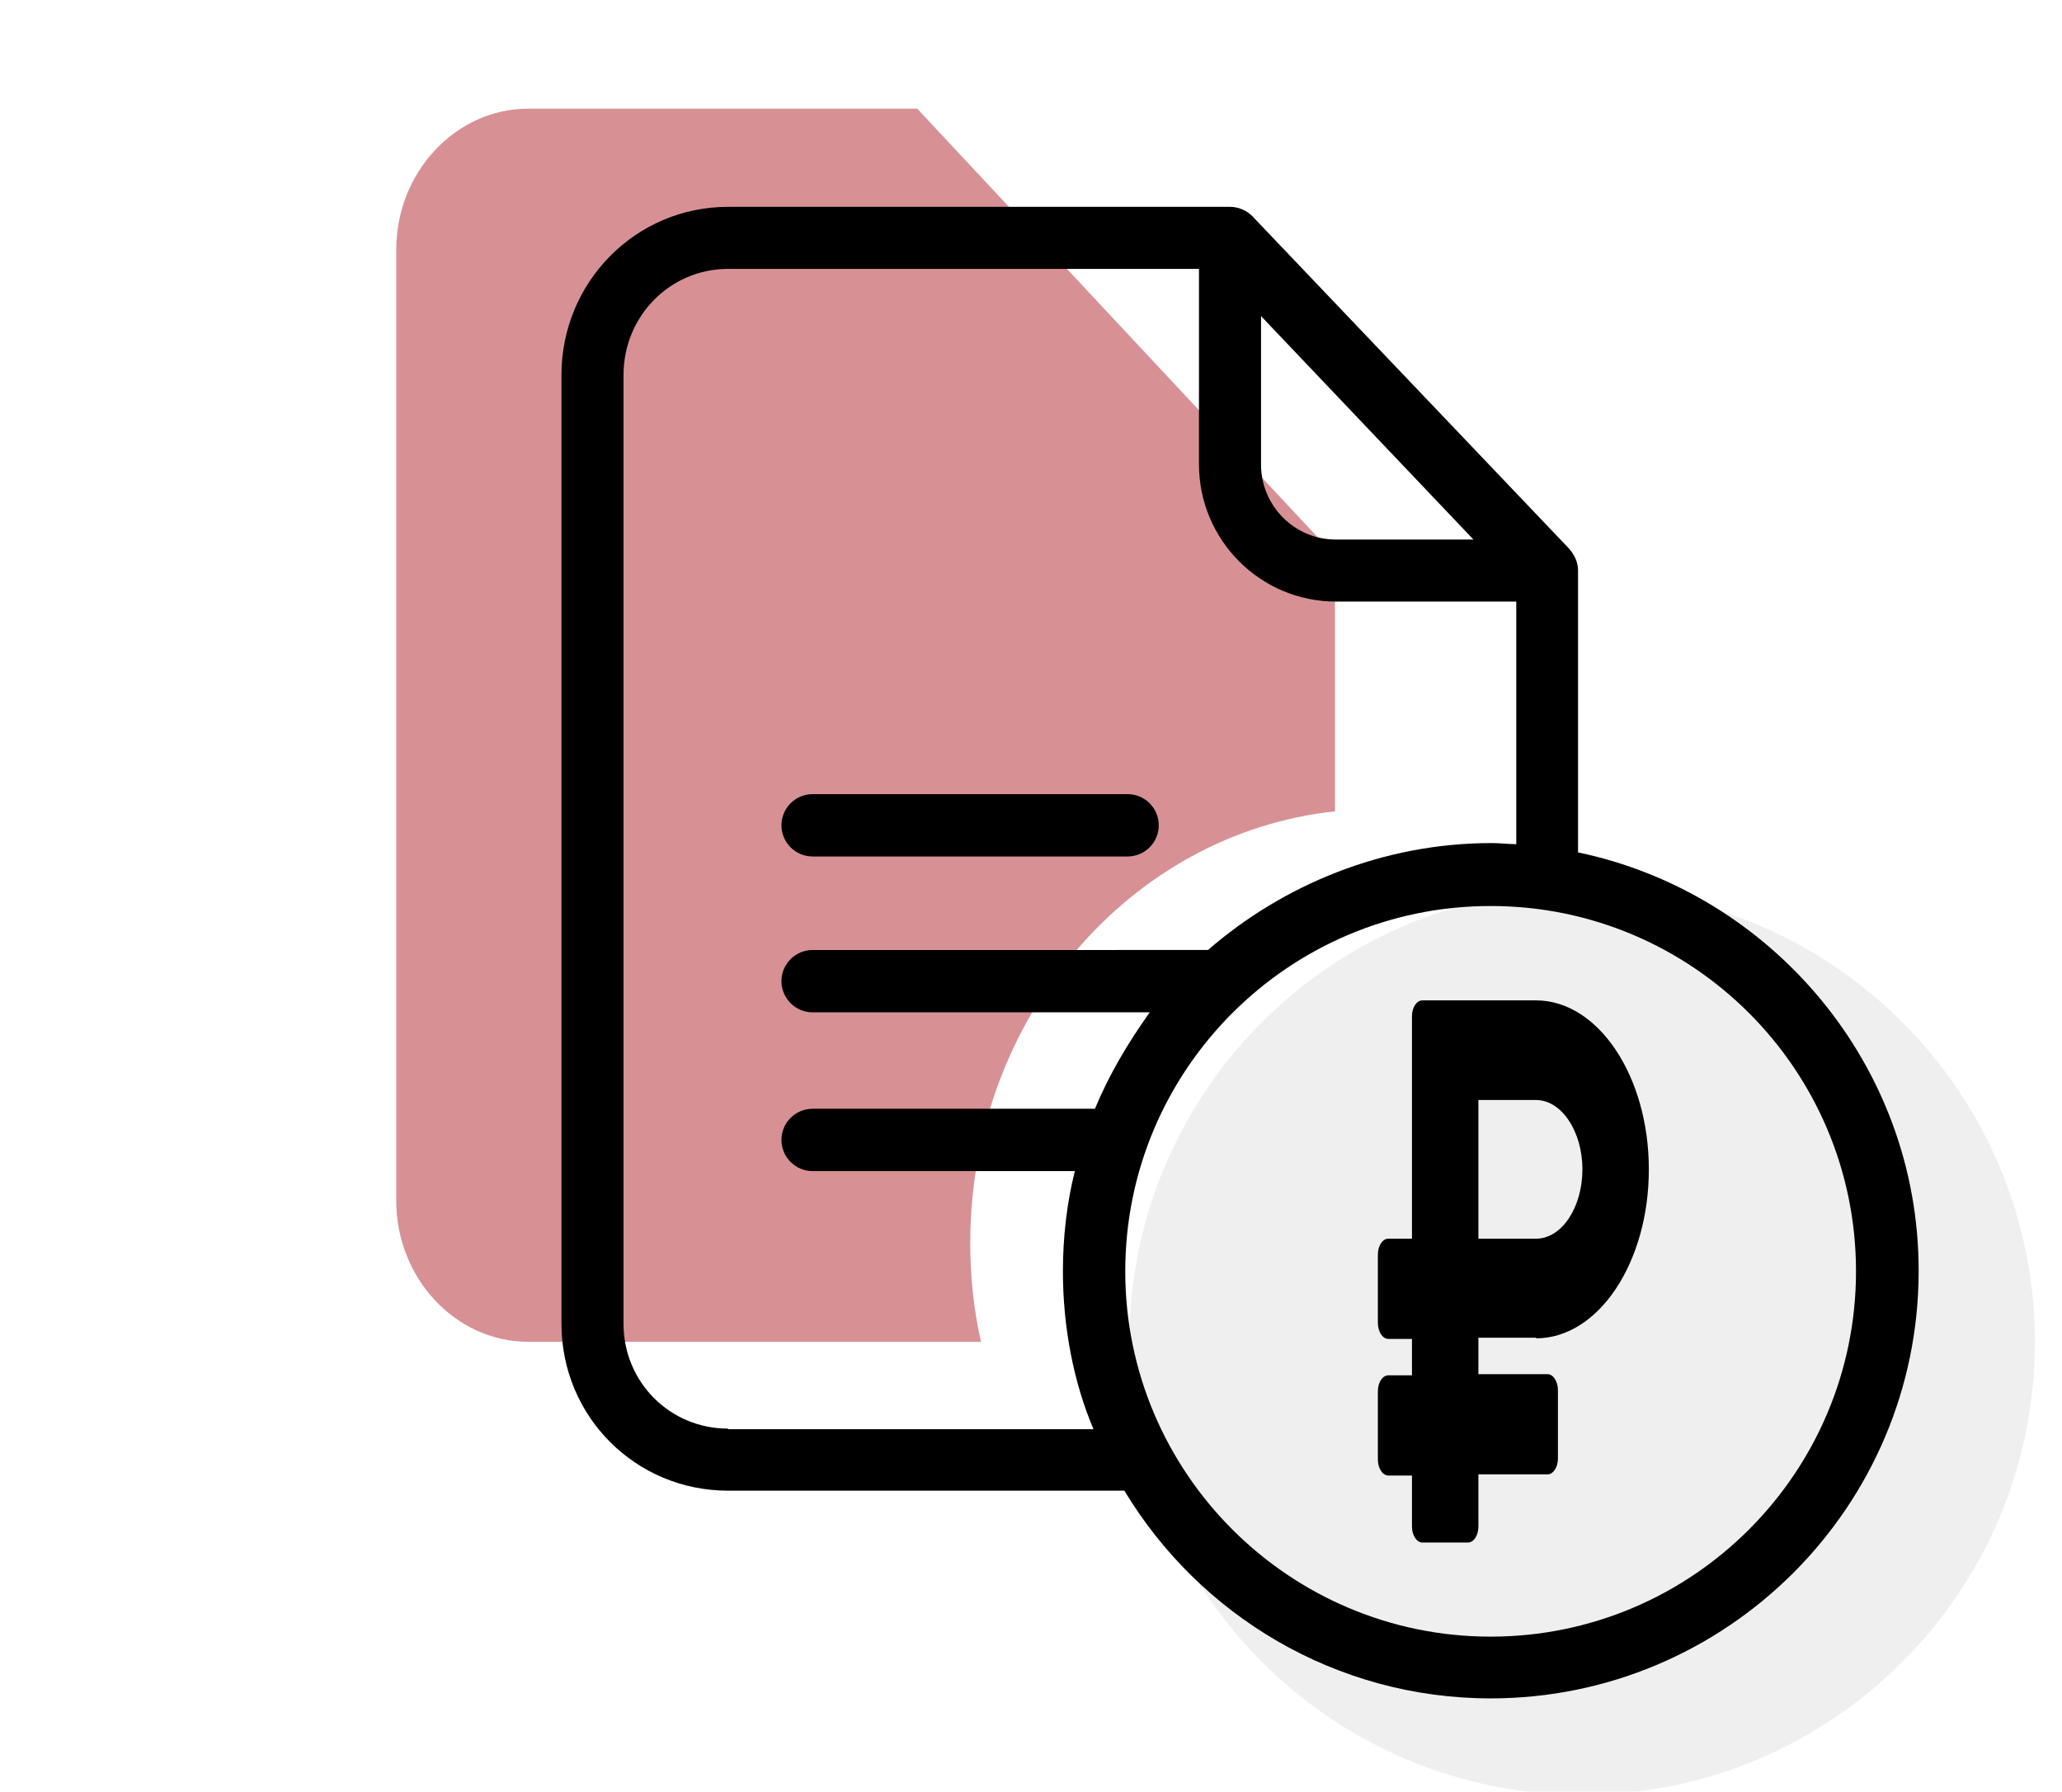
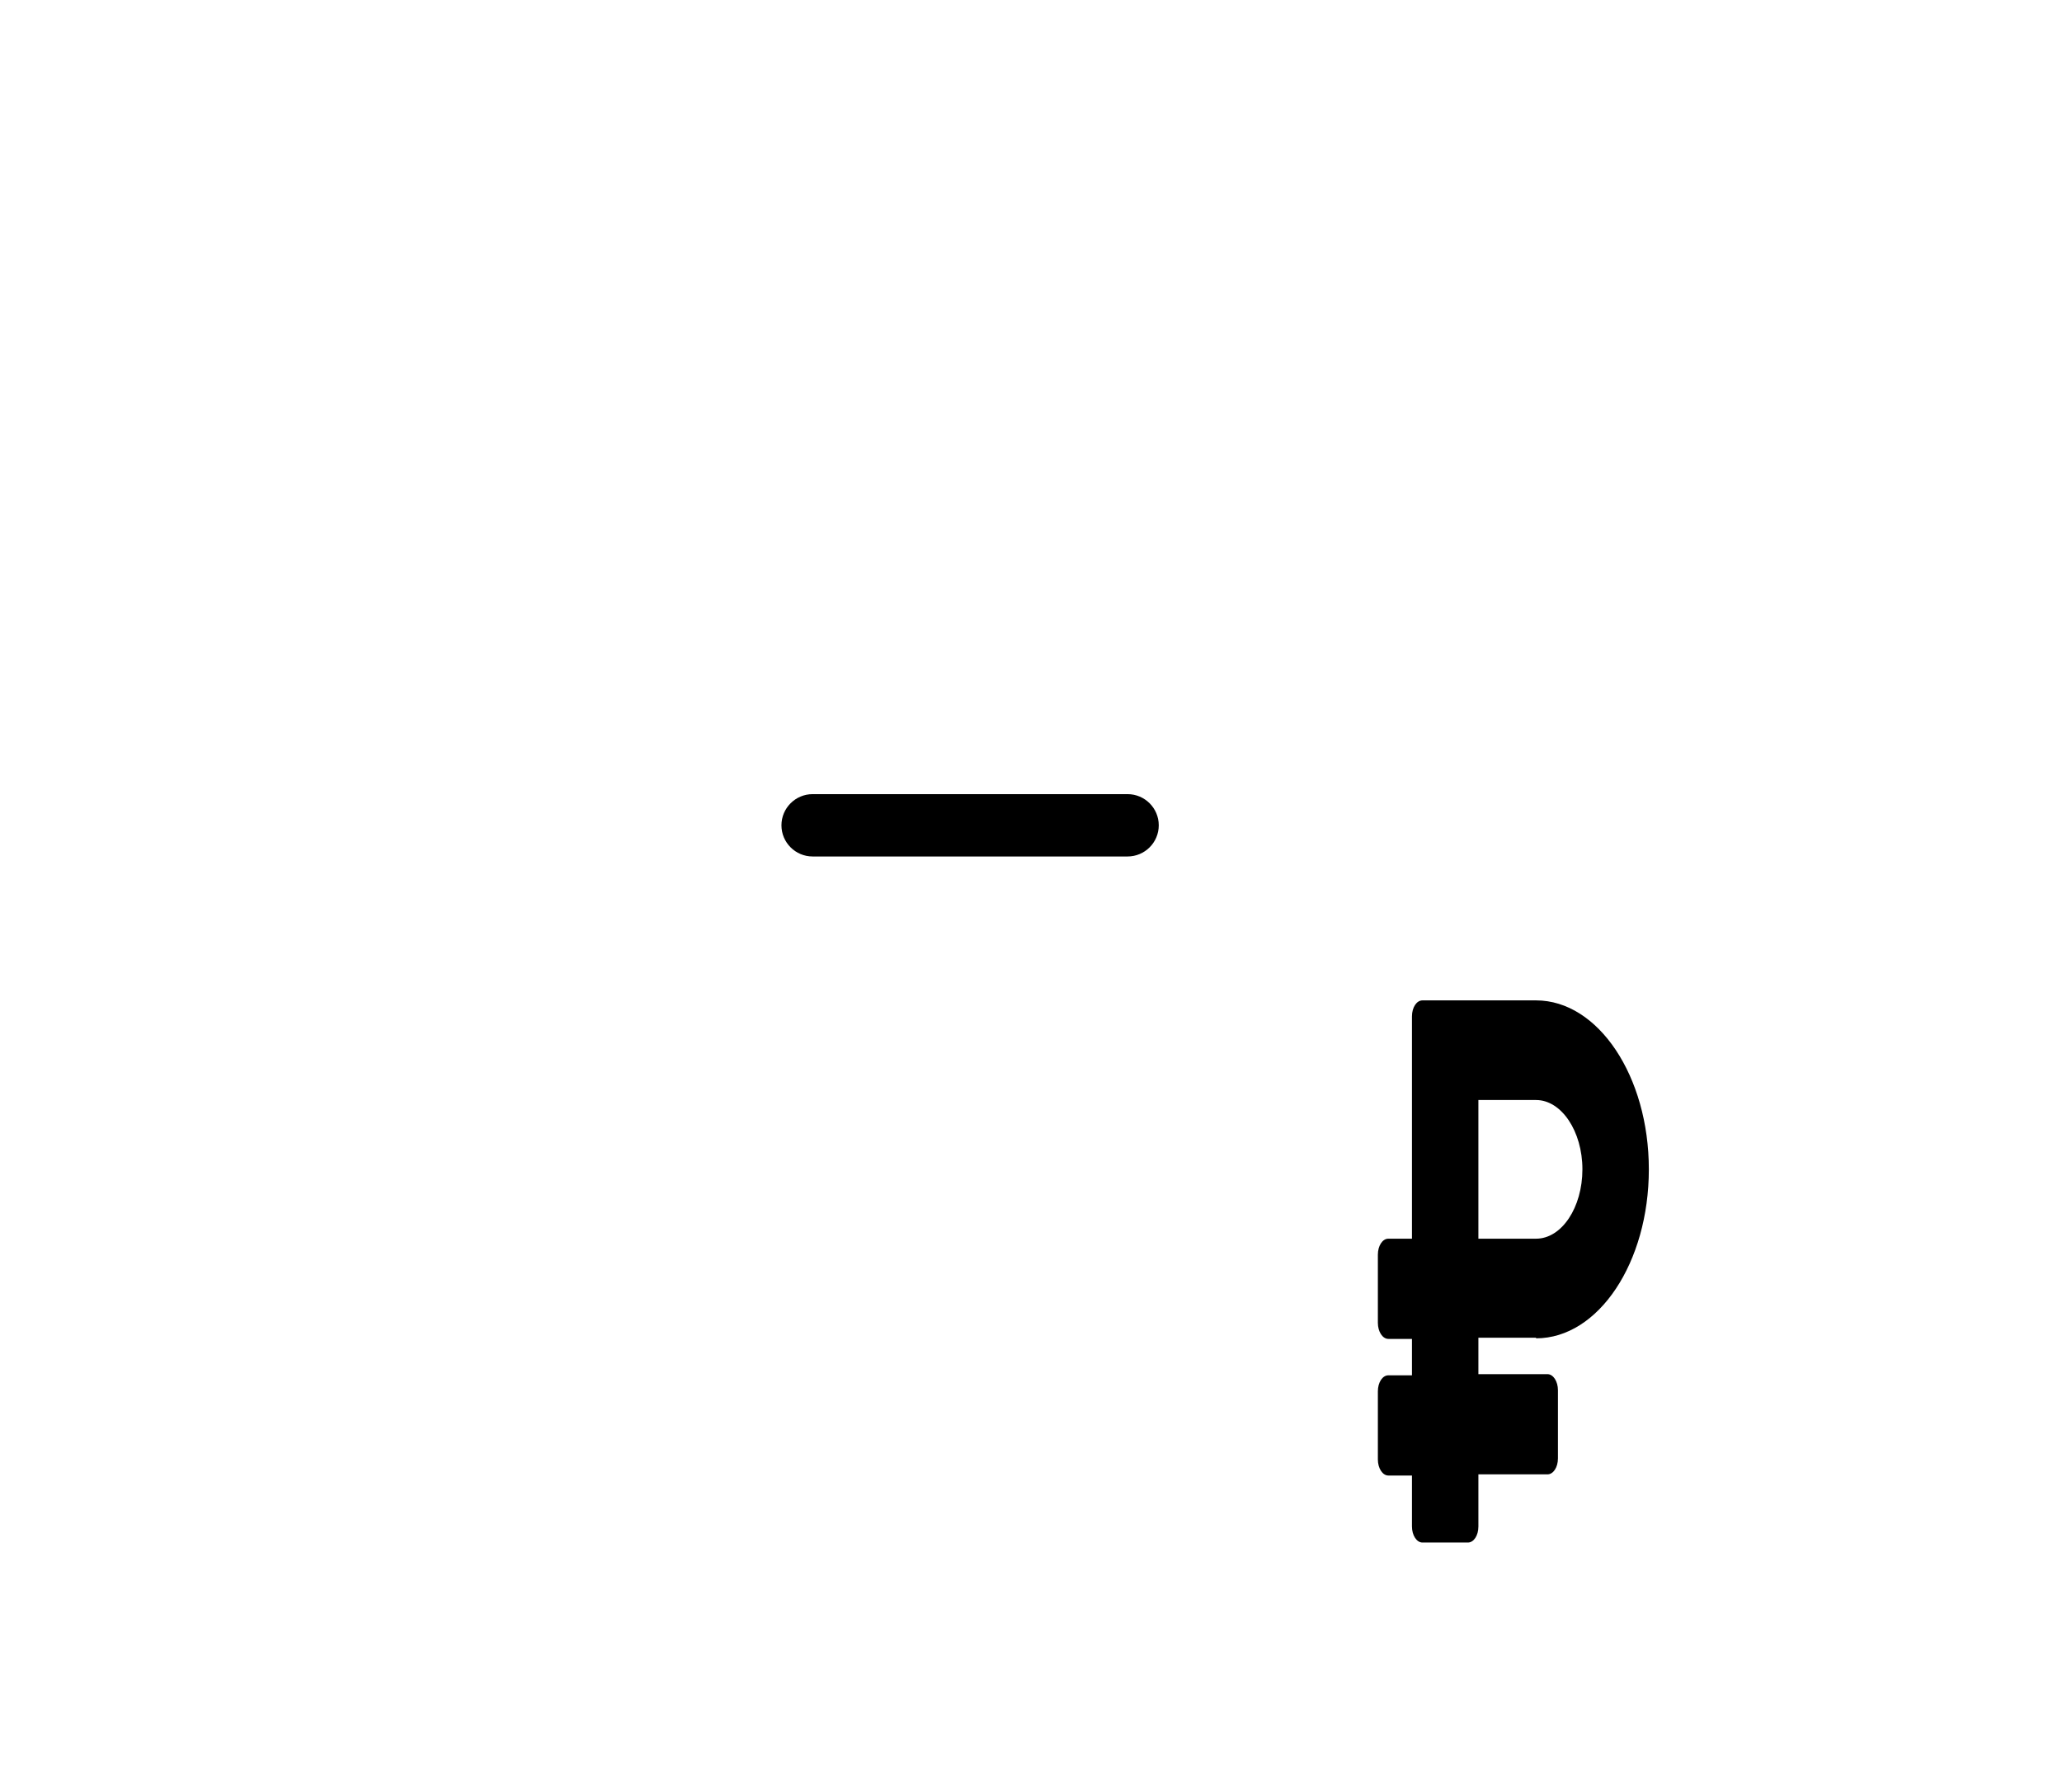
<svg xmlns="http://www.w3.org/2000/svg" viewBox="0 0 707.7 615" xml:space="preserve">
-   <path d="M333 426.6c0-77.1 54.9-140.6 125.2-148.1v-87.7L314.8 37.3H181.3c-24.9 0-45.3 21.8-45.3 48.4v326.5c0 26.6 20.4 48.4 45.3 48.4h155.4c-2.5-10.9-3.7-22.3-3.7-34" style="opacity:.5;fill:#b0242b" />
-   <path d="M543 616.1c-85.7 0-155.4-69.7-155.4-155.4S457.2 305.3 543 305.3 698.4 375 698.4 460.7 628.7 616.1 543 616.1" style="opacity:.1;fill:#606060" />
-   <path d="M541.6 292.6v-96.9c0-2.8-1.3-5.3-3.1-7.4l-108.6-114c-2-2.1-4.9-3.3-7.8-3.3H249.9c-31.8 0-57.2 25.9-57.2 57.7v325.7c0 31.8 25.4 57.3 57.2 57.3h136c25.7 42.7 72.5 71.3 125.7 71.3 80.9 0 146.9-65.7 146.9-146.7.1-70.8-50.7-129.9-116.9-143.7M432.8 108.5l72.9 76.7h-47.3c-14.1 0-25.6-11.6-25.6-25.7zM249.9 490.4c-20 0-35.9-16-35.9-36V128.7c0-20.1 15.9-36.4 35.9-36.4h161.6v67.1c0 25.9 21 47.1 47 47.1h61.9v83.3c-3.2-.1-5.8-.4-8.5-.4-37.2 0-71.5 14.3-97.3 36.7H278.9c-5.9 0-10.7 4.8-10.7 10.7s4.8 10.7 10.7 10.7h115.7c-7.6 10.7-13.9 21.3-18.8 33.1h-96.9c-5.9 0-10.7 4.8-10.7 10.7S273 402 278.9 402h90c-2.7 10.7-4.1 22.5-4.1 34.4 0 19.2 3.7 38.2 10.5 54.2H249.9zm261.7 71.4c-69.1 0-125.4-56.2-125.4-125.4S442.4 311 511.6 311c69.3 0 125.4 56.2 125.4 125.4s-56.2 125.4-125.4 125.4" />
  <path d="M278.9 294H387c5.9 0 10.7-4.8 10.7-10.7s-4.8-10.7-10.7-10.7H278.9c-5.9 0-10.7 4.8-10.7 10.7S273 294 278.9 294m248.3 165.4c21.4 0 38.7-26 38.7-58s-17.4-58-38.7-58h-39c-2 0-3.6 2.4-3.6 5.5v76.3h-8.1c-2 0-3.6 2.4-3.6 5.5v23.4c0 3 1.6 5.5 3.6 5.5h8.1v12.5h-8.1c-2 0-3.6 2.4-3.6 5.5V501c0 3 1.6 5.5 3.6 5.5h8.1V524c0 3 1.6 5.5 3.6 5.5h15.6c2 0 3.6-2.4 3.6-5.5v-17.9h23.7c2 0 3.6-2.4 3.6-5.5v-23.4c0-3-1.6-5.5-3.6-5.5h-23.7v-12.5h19.8zm-19.8-81.8h19.8c8.7 0 15.9 10.7 15.9 23.8s-7.1 23.8-15.9 23.8h-19.8z" />
</svg>